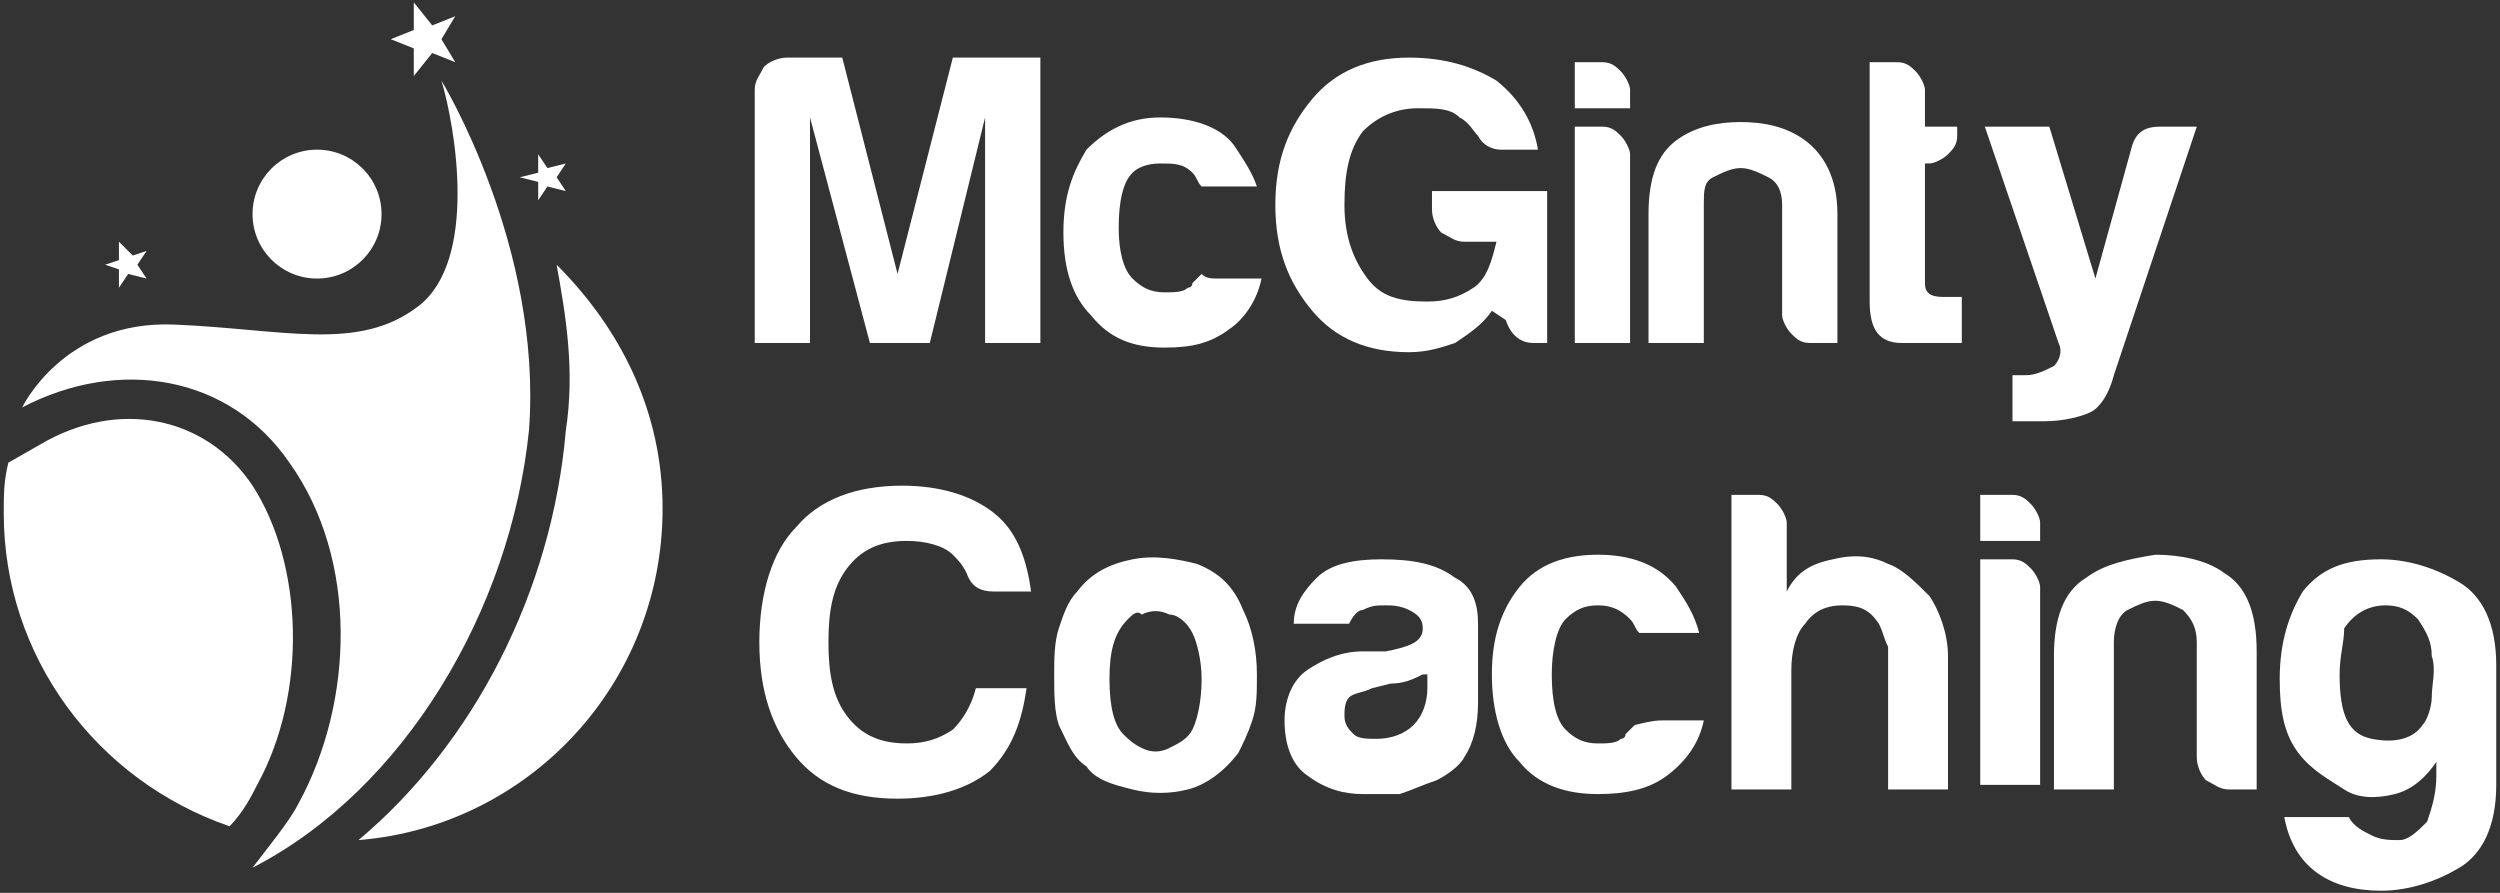
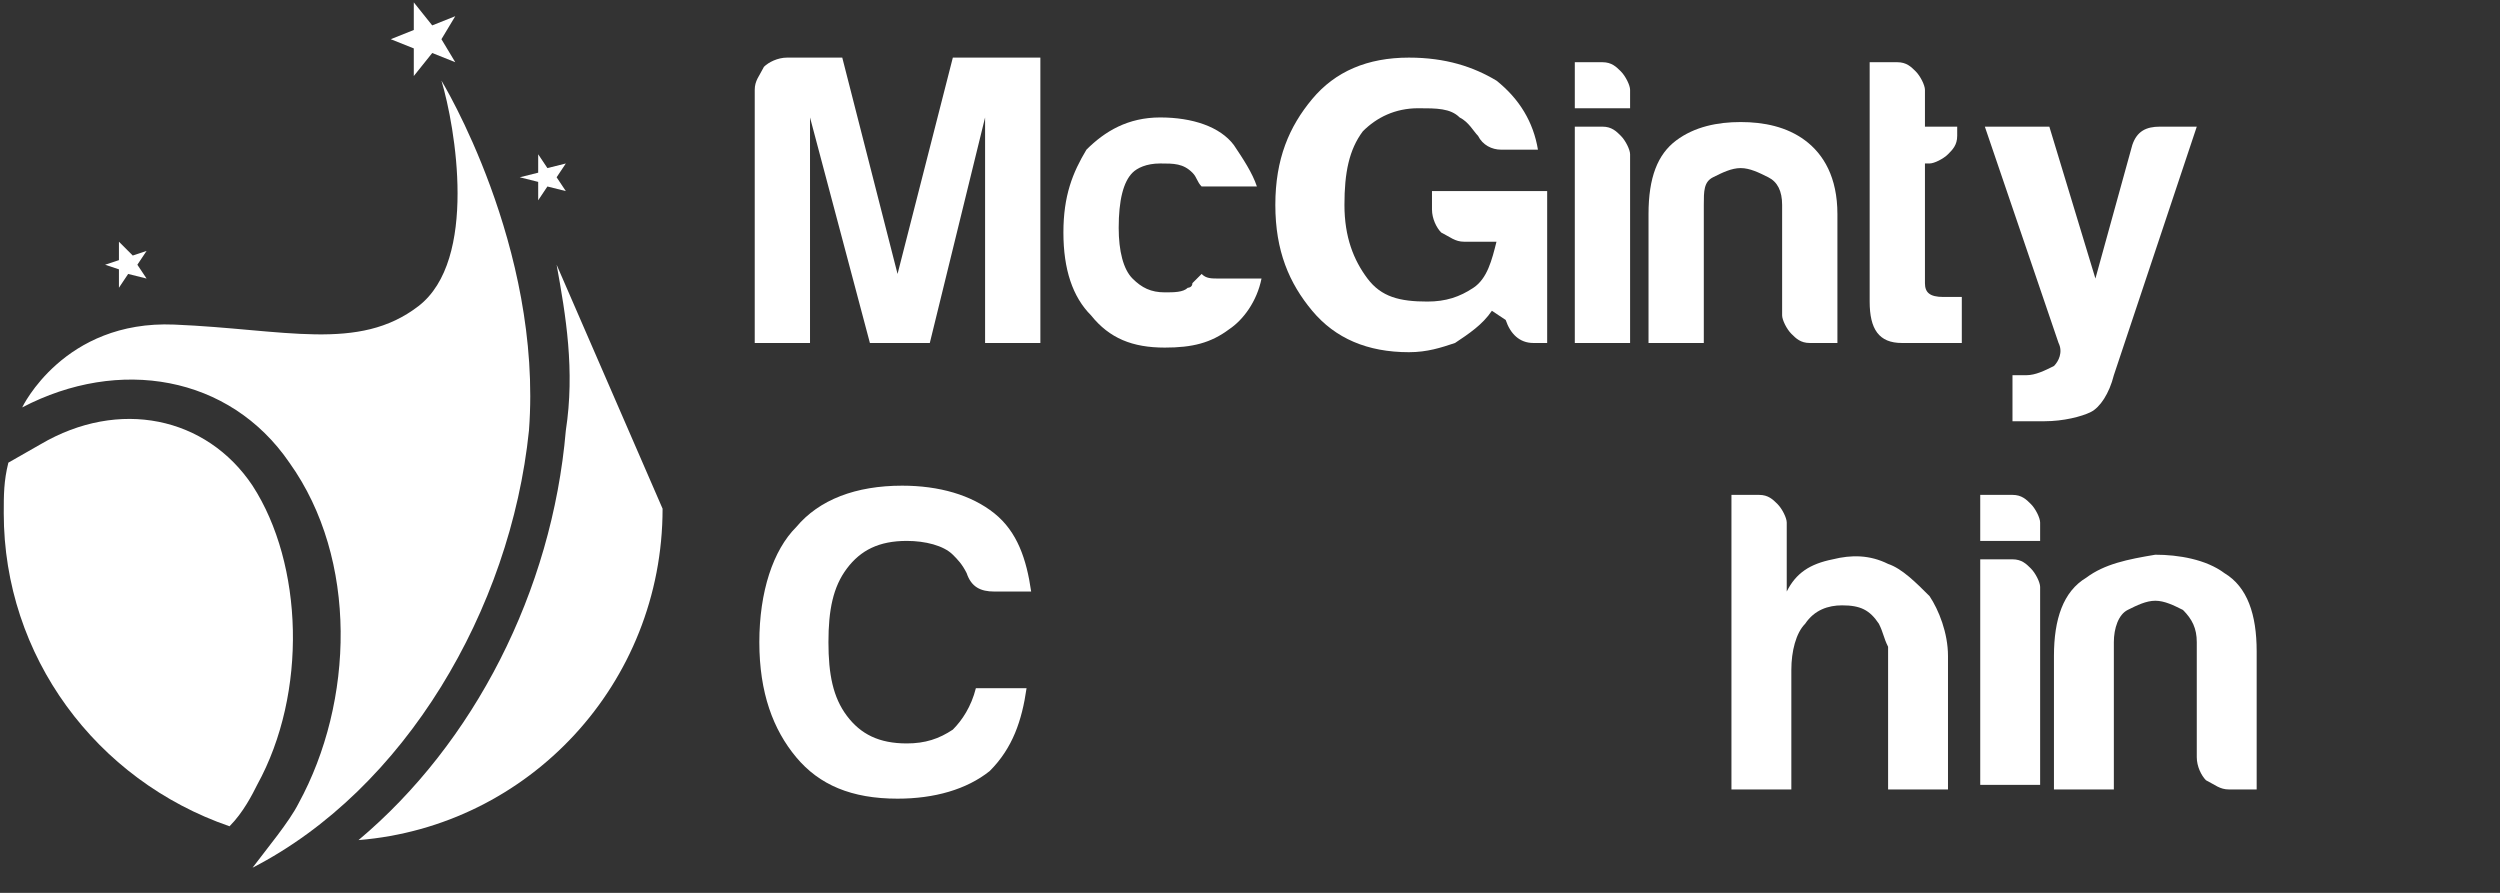
<svg xmlns="http://www.w3.org/2000/svg" width="490" height="175" viewBox="0 0 490 175" fill="none">
  <rect x="0" y="0" width="490" height="175" fill="#333333" stroke="none" />
  <path d="M239.13 54.595H247.257C246.354 59.106 243.645 62.715 240.936 64.519C237.324 67.225 233.712 68.128 228.294 68.128C221.973 68.128 217.458 66.323 213.846 61.813C210.234 58.204 208.428 52.791 208.428 45.574C208.428 38.357 210.234 33.846 212.943 29.335C216.555 25.727 221.07 23.02 227.391 23.02C233.712 23.02 239.13 24.824 241.839 28.433C243.645 31.139 245.451 33.846 246.354 36.552H235.518C234.615 35.65 234.615 34.748 233.712 33.846C231.906 32.041 230.1 32.041 227.391 32.041C224.682 32.041 222.876 32.944 221.973 33.846C220.167 35.65 219.264 39.259 219.264 44.672C219.264 49.182 220.167 52.791 221.973 54.595C223.779 56.4 225.585 57.302 228.294 57.302C230.1 57.302 231.906 57.302 232.809 56.4C232.809 56.4 233.712 56.4 233.712 55.498L234.615 54.595L235.518 53.693C236.421 54.595 237.324 54.595 239.13 54.595Z" fill="white" />
  <path d="M292.408 60.91C290.602 63.617 287.893 65.421 285.184 67.225C282.475 68.128 279.766 69.03 276.153 69.03C268.026 69.03 261.705 66.323 257.19 60.91C252.675 55.498 249.966 49.182 249.966 40.161C249.966 31.139 252.675 24.824 257.19 19.411C261.705 13.998 268.026 11.292 276.153 11.292C283.378 11.292 288.796 13.096 293.311 15.803C297.826 19.411 300.535 23.922 301.438 29.335H294.214C292.408 29.335 290.602 28.433 289.699 26.629C288.796 25.726 287.893 23.922 286.087 23.02C284.281 21.216 281.572 21.216 277.96 21.216C273.444 21.216 269.832 23.02 267.123 25.726C264.414 29.335 263.511 33.846 263.511 40.161C263.511 46.476 265.317 50.987 268.026 54.595C270.735 58.204 274.347 59.106 279.766 59.106C283.378 59.106 286.087 58.204 288.796 56.4C291.505 54.595 292.408 50.987 293.311 47.378H286.99C285.184 47.378 284.281 46.476 282.475 45.574C281.572 44.672 280.669 42.867 280.669 41.063V37.454H303.244V67.225H300.535C297.826 67.225 296.02 65.421 295.117 62.715L292.408 60.91Z" fill="white" />
  <path d="M308.662 12.194H314.08C315.886 12.194 316.789 13.097 317.692 13.999C318.595 14.901 319.498 16.705 319.498 17.607V21.216H308.662V12.194ZM308.662 24.825H314.08C315.886 24.825 316.789 25.727 317.692 26.629C318.595 27.531 319.498 29.335 319.498 30.237V67.226H308.662V24.825Z" fill="white" />
  <path d="M360.133 67.226H354.715C352.909 67.226 352.006 66.323 351.103 65.421C350.2 64.519 349.297 62.715 349.297 61.813V40.161C349.297 37.455 348.394 35.65 346.588 34.748C344.782 33.846 342.976 32.944 341.17 32.944C339.364 32.944 337.558 33.846 335.752 34.748C333.946 35.65 333.946 37.455 333.946 40.161V67.226H323.11V41.965C323.11 34.748 324.916 30.237 328.528 27.531C332.14 24.825 336.655 23.922 341.17 23.922C345.685 23.922 350.2 24.825 353.812 27.531C357.424 30.237 360.133 34.748 360.133 41.965V67.226Z" fill="white" />
  <path d="M384.514 67.226C380.902 67.226 377.29 67.226 372.775 67.226C368.26 67.226 366.454 64.519 366.454 59.106V12.194H371.872C373.678 12.194 374.581 13.097 375.484 13.999C376.387 14.901 377.29 16.705 377.29 17.607V24.825H383.611V26.629C383.611 28.433 382.708 29.335 381.805 30.237C380.902 31.14 379.096 32.042 378.193 32.042H377.29V55.498C377.29 57.302 378.193 58.204 380.902 58.204H384.514V67.226Z" fill="white" />
  <path d="M394.447 82.562V73.54H397.156C398.962 73.54 400.768 72.638 402.574 71.736C403.477 70.834 404.38 69.03 403.477 67.225L389.029 24.824H401.671L410.701 54.595L417.926 28.433C418.829 25.726 420.635 24.824 423.344 24.824H430.568L414.314 73.54C413.411 77.149 411.605 79.856 409.798 80.758C407.992 81.66 404.38 82.562 400.768 82.562H399.865H398.962H398.059C395.35 82.562 394.447 82.562 394.447 82.562Z" fill="white" />
  <path d="M201.204 134.887C200.301 141.202 198.495 146.615 193.98 151.126C189.465 154.734 183.144 156.539 175.92 156.539C166.89 156.539 160.569 153.832 156.054 148.419C151.539 143.006 148.83 135.789 148.83 125.866C148.83 115.942 151.539 107.823 156.054 103.312C160.569 97.899 167.793 95.192 176.823 95.192C184.047 95.192 190.368 96.997 194.883 100.605C199.398 104.214 201.204 109.627 202.107 115.942H194.883C192.174 115.942 190.368 115.04 189.465 112.333C188.562 110.529 187.659 109.627 186.756 108.725C184.95 106.92 181.338 106.018 177.726 106.018C172.308 106.018 168.696 107.823 165.987 111.431C163.278 115.04 162.375 119.551 162.375 125.866C162.375 132.181 163.278 136.691 165.987 140.3C168.696 143.909 172.308 145.713 177.726 145.713C181.338 145.713 184.047 144.811 186.756 143.006C188.562 141.202 190.368 138.496 191.271 134.887H201.204Z" fill="white" />
-   <path d="M212.943 150.223C210.234 148.419 209.331 145.713 207.525 142.104C206.622 139.398 206.622 135.789 206.622 132.18C206.622 129.474 206.622 125.865 207.525 123.159C208.428 120.452 209.331 117.746 211.137 115.942C213.846 112.333 217.458 110.529 221.973 109.627C226.488 108.724 231.003 109.627 234.615 110.529C239.13 112.333 241.839 115.04 243.645 119.55C245.451 123.159 246.354 127.67 246.354 132.18C246.354 135.789 246.354 138.496 245.451 141.202C244.548 143.908 243.645 145.713 242.742 147.517C240.033 151.126 236.421 153.832 232.809 154.734C229.197 155.636 225.585 155.636 221.973 154.734C218.361 153.832 214.749 152.93 212.943 150.223ZM221.07 121.355C218.361 124.061 217.458 127.67 217.458 133.083C217.458 138.495 218.361 142.104 220.167 143.908C221.07 144.811 221.973 145.713 223.779 146.615C225.585 147.517 227.391 147.517 229.197 146.615C231.003 145.713 232.809 144.811 233.712 143.006C234.615 141.202 235.518 137.593 235.518 133.083C235.518 129.474 234.615 125.865 233.712 124.061C232.809 122.257 231.003 120.452 229.197 120.452C227.391 119.55 225.585 119.55 223.779 120.452C222.876 119.55 221.973 120.452 221.07 121.355Z" fill="white" />
-   <path d="M281.572 152.93C278.863 153.832 277.057 154.735 274.348 155.637C271.639 155.637 268.93 155.637 267.124 155.637C263.512 155.637 259.9 154.735 256.287 152.028C253.578 150.224 251.772 146.615 251.772 141.202C251.772 136.692 253.578 133.083 256.287 131.279C258.997 129.474 262.609 127.67 267.124 127.67C268.027 127.67 268.027 127.67 268.93 127.67C269.833 127.67 270.736 127.67 271.639 127.67C276.154 126.768 278.863 125.866 278.863 123.159C278.863 121.355 277.96 120.453 276.154 119.551C274.348 118.648 272.542 118.648 271.639 118.648C269.833 118.648 268.93 118.648 267.124 119.551C266.221 119.551 265.318 120.453 264.415 122.257H253.578C253.578 118.648 255.384 115.942 258.093 113.236C260.803 110.529 265.318 109.627 270.736 109.627C277.057 109.627 281.572 110.529 285.184 113.236C288.796 115.04 289.699 118.648 289.699 122.257V137.594C289.699 142.104 288.796 145.713 286.99 148.42C286.087 150.224 283.378 152.028 281.572 152.93ZM278.863 132.181C277.057 133.083 275.251 133.985 272.542 133.985L268.93 134.887C267.124 135.789 265.318 135.789 264.415 136.692C263.512 137.594 263.512 139.398 263.512 140.3C263.512 142.104 264.415 143.007 265.318 143.909C266.221 144.811 268.027 144.811 269.833 144.811C272.542 144.811 275.251 143.909 277.057 142.104C278.863 140.3 279.766 137.594 279.766 134.887V132.181H278.863Z" fill="white" />
-   <path d="M325.819 141.202H333.946C333.043 145.713 330.334 149.321 326.722 152.028C323.11 154.734 318.595 155.637 313.177 155.637C306.856 155.637 301.438 153.832 297.826 149.321C294.214 145.713 292.408 139.398 292.408 132.181C292.408 124.963 294.214 119.55 297.826 115.04C301.438 110.529 306.856 108.725 313.177 108.725C319.498 108.725 324.916 110.529 328.528 115.04C330.334 117.746 332.14 120.453 333.043 124.061H321.304C320.401 123.159 320.401 122.257 319.498 121.355C317.692 119.55 315.886 118.648 313.177 118.648C310.468 118.648 308.662 119.55 306.856 121.355C305.05 123.159 304.147 127.67 304.147 132.181C304.147 137.594 305.05 141.202 306.856 143.006C308.662 144.811 310.468 145.713 313.177 145.713C314.983 145.713 316.789 145.713 317.692 144.811C317.692 144.811 318.595 144.811 318.595 143.909L319.498 143.006L320.401 142.104C324.013 141.202 324.916 141.202 325.819 141.202Z" fill="white" />
  <path d="M368.261 122.257C366.455 119.55 364.648 118.648 361.036 118.648C358.327 118.648 355.618 119.55 353.812 122.257C352.006 124.061 351.103 127.67 351.103 131.278V154.734H339.364V96.997H344.782C346.588 96.997 347.491 97.899 348.394 98.801C349.297 99.703 350.2 101.507 350.2 102.41V115.942C352.006 112.333 354.715 110.529 359.23 109.627C362.842 108.725 366.454 108.725 370.067 110.529C372.776 111.431 375.485 114.137 378.194 116.844C380 119.55 381.806 124.061 381.806 128.572V154.734H370.067V131.278C370.067 129.474 370.067 127.67 370.067 126.768C369.164 124.963 369.164 124.061 368.261 122.257Z" fill="white" />
  <path d="M388.126 96.997H394.448C396.254 96.997 397.157 97.899 398.06 98.801C398.963 99.703 399.866 101.507 399.866 102.41V106.018H388.126V96.997ZM388.126 109.627H394.448C396.254 109.627 397.157 110.529 398.06 111.431C398.963 112.333 399.866 114.137 399.866 115.04V153.832H388.126V109.627Z" fill="white" />
  <path d="M443.21 154.734H436.889C435.083 154.734 434.18 153.832 432.374 152.93C431.471 152.028 430.568 150.224 430.568 148.419V125.866C430.568 123.159 429.665 121.355 427.859 119.55C426.053 118.648 424.247 117.746 422.441 117.746C420.635 117.746 418.829 118.648 417.023 119.55C415.217 120.453 414.314 123.159 414.314 125.866V154.734H402.575V128.572C402.575 121.355 404.381 115.942 408.896 113.235C412.508 110.529 417.023 109.627 422.441 108.725C426.956 108.725 432.374 109.627 435.986 112.333C440.501 115.04 442.307 120.453 442.307 127.67V154.734H443.21Z" fill="white" />
-   <path d="M477.525 152.028V149.322C475.719 152.028 473.009 154.735 469.397 155.637C465.785 156.539 462.173 156.539 459.464 154.735C456.755 152.93 453.143 151.126 450.434 147.517C447.725 143.909 446.822 139.398 446.822 133.083C446.822 125.866 448.628 120.453 451.337 115.942C454.949 111.431 459.464 109.627 466.688 109.627C472.107 109.627 477.525 111.431 482.04 114.138C486.555 116.844 489.264 122.257 489.264 130.376V153.832C489.264 161.952 486.555 167.365 482.04 170.071C477.525 172.778 472.107 174.582 466.688 174.582C456.755 174.582 449.531 170.071 447.725 160.147H460.367C461.27 161.952 463.076 162.854 464.882 163.756C466.688 164.658 468.494 164.658 470.3 164.658C472.106 164.658 473.913 162.854 475.719 161.05C476.622 158.343 477.525 155.637 477.525 152.028ZM458.561 132.181C458.561 140.3 460.367 143.909 464.882 144.811C469.397 145.713 473.009 144.811 474.815 142.104C475.718 141.202 476.622 138.496 476.622 136.692C476.622 133.985 477.525 131.279 476.622 128.572C476.622 125.866 475.719 124.061 473.912 121.355C472.106 119.551 470.3 118.648 467.591 118.648C463.979 118.648 461.27 120.453 459.464 123.159C459.464 125.866 458.561 128.572 458.561 132.181Z" fill="white" />
  <path d="M147.927 67.225V17.607C147.927 15.803 148.83 14.901 149.733 13.096C150.636 12.194 152.442 11.292 154.248 11.292H165.084L175.92 53.693L186.756 11.292H203.913V67.225H193.077V23.02L182.241 67.225H170.502L158.763 23.02V67.225H147.927Z" fill="white" />
-   <path d="M62.141 54.595C69.123 54.595 74.783 48.941 74.783 41.965C74.783 34.99 69.123 29.335 62.141 29.335C55.159 29.335 49.498 34.99 49.498 41.965C49.498 48.941 55.159 54.595 62.141 54.595Z" fill="white" />
  <path d="M44.984 161.951C47.693 159.245 49.499 155.636 50.402 153.832C60.335 135.789 59.432 110.529 49.499 95.192C40.469 81.66 23.311 78.051 7.96 87.073L1.639 90.681C0.736 94.29 0.736 96.996 0.736 100.605C0.736 128.572 18.797 152.93 44.984 161.951Z" fill="white" />
-   <path d="M109.097 51.889C110.903 61.813 112.709 72.639 110.903 84.367C108.194 115.942 92.843 145.713 70.268 164.658C103.679 161.952 129.866 133.985 129.866 99.703C129.866 80.758 121.739 64.519 109.097 51.889Z" fill="white" />
+   <path d="M109.097 51.889C110.903 61.813 112.709 72.639 110.903 84.367C108.194 115.942 92.843 145.713 70.268 164.658C103.679 161.952 129.866 133.985 129.866 99.703Z" fill="white" />
  <path d="M86.522 15.803C86.522 15.803 106.388 48.28 103.679 84.366C100.067 119.55 79.298 154.734 49.499 170.071C52.208 166.462 56.723 161.049 58.529 157.441C69.365 137.593 70.268 109.627 56.723 90.681C44.984 73.54 23.312 69.932 4.349 79.856C4.349 79.856 12.476 62.715 34.148 63.617C55.82 64.519 70.268 69.03 82.007 60.008C93.746 50.987 89.231 24.824 86.522 15.803Z" fill="white" />
  <path d="M81.104 0.466L84.716 4.977L89.231 3.173L86.522 7.684L89.231 12.194L84.716 10.39L81.104 14.901V9.488L76.589 7.684L81.104 5.879V0.466Z" fill="white" />
  <path d="M23.312 47.378L26.021 50.085L28.73 49.183L26.924 51.889L28.73 54.596L25.118 53.694L23.312 56.4V52.791L20.602 51.889L23.312 50.987V47.378Z" fill="white" />
  <path d="M105.485 30.237L107.291 32.944L110.903 32.042L109.097 34.748L110.903 37.455L107.291 36.552L105.485 39.259V35.65L101.873 34.748L105.485 33.846V30.237Z" fill="white" />
</svg>